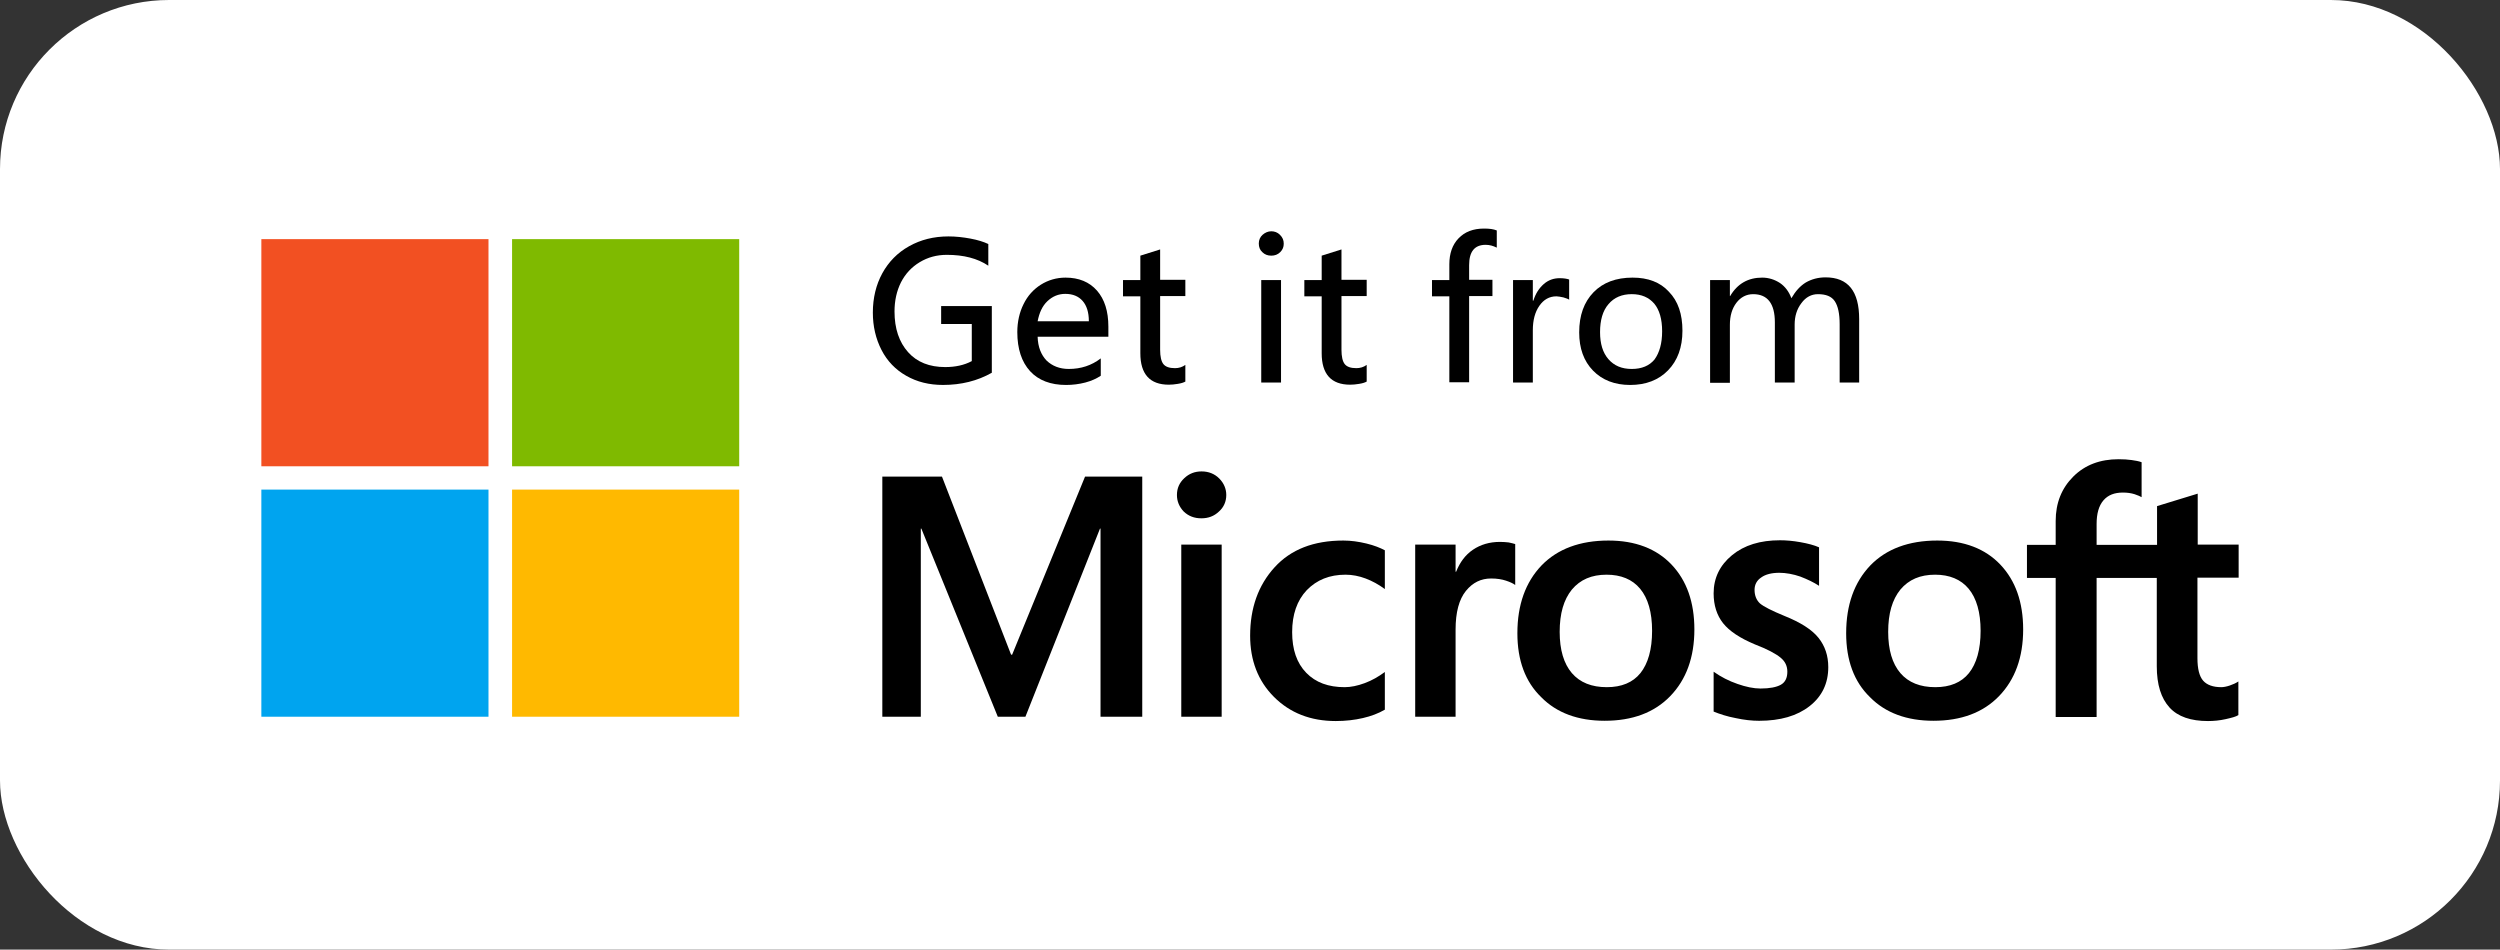
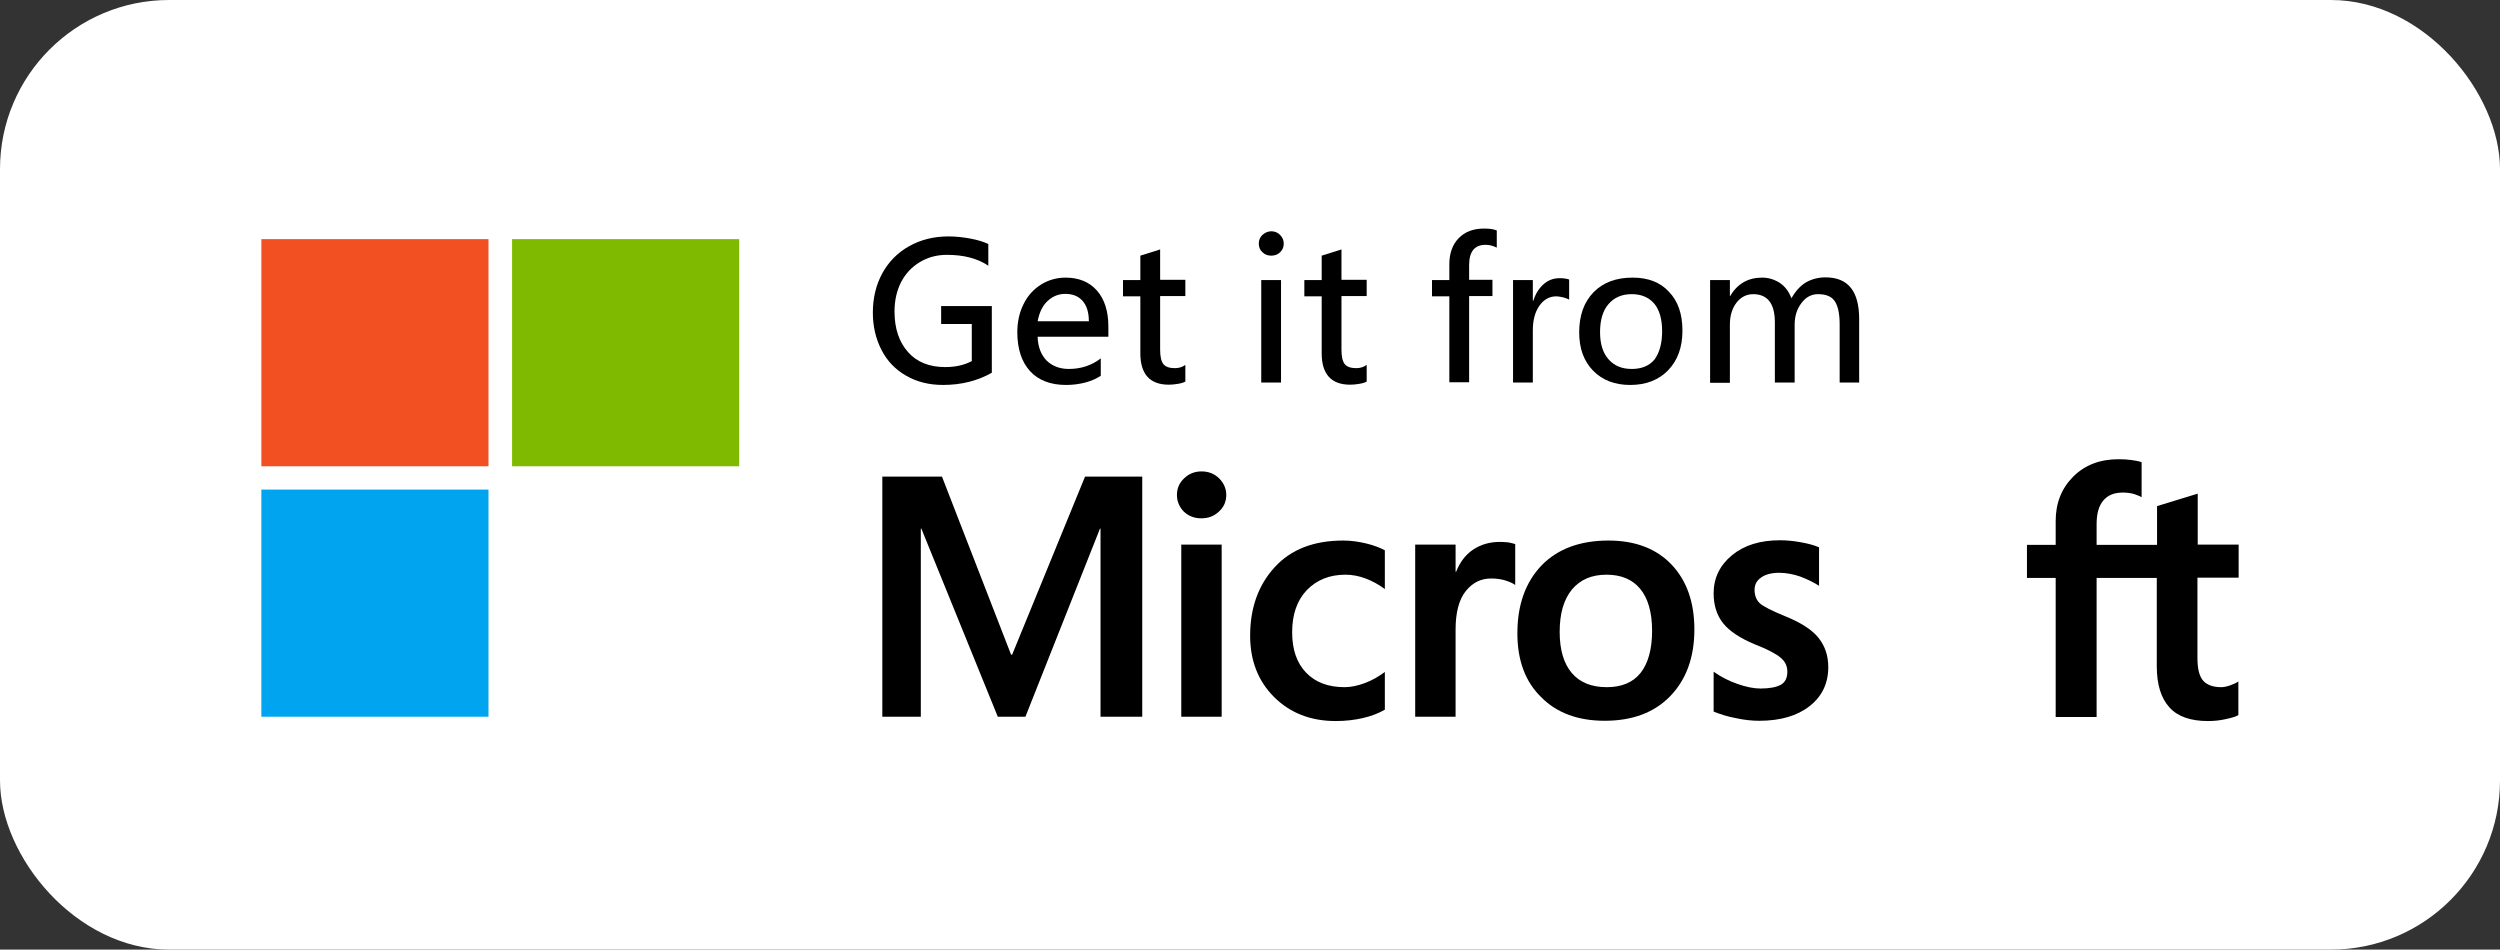
<svg xmlns="http://www.w3.org/2000/svg" width="129" height="49" viewBox="0 0 129 49" fill="none">
  <rect x="0" y="0" width="129" height="49" fill="#333333" stroke="none" />
  <rect width="129" height="49" rx="8.727" fill="white" />
  <path d="M25.206 12.339H13.486V24.06H25.206V12.339Z" fill="#F25022" />
  <path d="M38.143 12.339H26.423V24.06H38.143V12.339Z" fill="#7FBA00" />
  <path d="M25.206 25.263H13.486V36.983H25.206V25.263Z" fill="#00A4EF" />
-   <path d="M38.143 25.263H26.423V36.983H38.143V25.263Z" fill="#FFB900" />
  <path d="M60.73 25.542C60.73 25.192 60.856 24.913 61.108 24.675C61.36 24.437 61.654 24.325 62.003 24.325C62.367 24.325 62.675 24.451 62.912 24.689C63.15 24.927 63.276 25.22 63.276 25.542C63.276 25.878 63.15 26.171 62.898 26.395C62.647 26.633 62.353 26.745 61.989 26.745C61.626 26.745 61.332 26.633 61.08 26.395C60.856 26.157 60.73 25.878 60.73 25.542ZM63.038 36.983H60.954V28.101H63.038V36.983Z" fill="black" />
  <path d="M69.388 35.458C69.696 35.458 70.045 35.388 70.423 35.248C70.8 35.108 71.136 34.913 71.458 34.675V36.619C71.122 36.815 70.745 36.955 70.325 37.052C69.905 37.15 69.43 37.206 68.926 37.206C67.626 37.206 66.563 36.787 65.738 35.962C64.912 35.136 64.507 34.073 64.507 32.801C64.507 31.374 64.926 30.199 65.766 29.276C66.605 28.353 67.78 27.892 69.318 27.892C69.71 27.892 70.101 27.948 70.507 28.045C70.912 28.143 71.22 28.269 71.458 28.395V30.395C71.136 30.157 70.8 29.976 70.465 29.85C70.129 29.724 69.78 29.654 69.43 29.654C68.605 29.654 67.947 29.92 67.43 30.451C66.926 30.983 66.675 31.71 66.675 32.619C66.675 33.514 66.912 34.213 67.402 34.717C67.891 35.22 68.549 35.458 69.388 35.458Z" fill="black" />
  <path d="M77.401 27.962C77.569 27.962 77.723 27.976 77.849 27.99C77.975 28.018 78.101 28.046 78.185 28.074V30.186C78.073 30.102 77.919 30.032 77.709 29.962C77.499 29.892 77.248 29.85 76.94 29.85C76.422 29.85 75.989 30.06 75.639 30.493C75.29 30.927 75.108 31.584 75.108 32.493V36.983H73.024V28.102H75.108V29.5H75.136C75.332 29.011 75.611 28.633 76.003 28.367C76.395 28.102 76.856 27.962 77.401 27.962Z" fill="black" />
  <path d="M78.297 32.675C78.297 31.206 78.716 30.045 79.542 29.178C80.367 28.325 81.528 27.892 82.996 27.892C84.381 27.892 85.472 28.311 86.255 29.136C87.038 29.962 87.43 31.08 87.43 32.479C87.43 33.92 87.01 35.066 86.185 35.92C85.36 36.773 84.227 37.192 82.8 37.192C81.43 37.192 80.325 36.787 79.528 35.975C78.703 35.178 78.297 34.073 78.297 32.675ZM80.479 32.605C80.479 33.528 80.689 34.241 81.108 34.731C81.528 35.22 82.129 35.458 82.912 35.458C83.668 35.458 84.255 35.22 84.647 34.731C85.038 34.241 85.248 33.514 85.248 32.549C85.248 31.598 85.038 30.871 84.632 30.381C84.227 29.892 83.639 29.654 82.898 29.654C82.129 29.654 81.542 29.906 81.108 30.423C80.689 30.941 80.479 31.654 80.479 32.605Z" fill="black" />
  <path d="M90.535 30.437C90.535 30.731 90.633 30.969 90.814 31.137C91.01 31.305 91.43 31.514 92.073 31.78C92.912 32.116 93.5 32.493 93.835 32.913C94.171 33.333 94.339 33.836 94.339 34.423C94.339 35.263 94.017 35.934 93.374 36.437C92.731 36.941 91.863 37.193 90.772 37.193C90.409 37.193 90.003 37.151 89.556 37.053C89.108 36.969 88.731 36.843 88.423 36.717V34.661C88.8 34.927 89.206 35.137 89.654 35.291C90.087 35.444 90.493 35.528 90.842 35.528C91.318 35.528 91.668 35.458 91.891 35.333C92.115 35.207 92.227 34.983 92.227 34.661C92.227 34.367 92.115 34.13 91.877 33.934C91.64 33.738 91.206 33.5 90.549 33.249C89.779 32.927 89.234 32.563 88.912 32.158C88.591 31.752 88.423 31.235 88.423 30.619C88.423 29.822 88.745 29.165 89.374 28.647C90.003 28.13 90.828 27.878 91.849 27.878C92.157 27.878 92.507 27.906 92.898 27.976C93.29 28.046 93.612 28.13 93.863 28.242V30.228C93.584 30.046 93.262 29.892 92.898 29.752C92.535 29.626 92.157 29.556 91.808 29.556C91.416 29.556 91.094 29.64 90.884 29.794C90.647 29.948 90.535 30.172 90.535 30.437Z" fill="black" />
-   <path d="M95.262 32.675C95.262 31.206 95.682 30.045 96.507 29.178C97.332 28.325 98.493 27.892 99.962 27.892C101.346 27.892 102.437 28.311 103.22 29.136C104.003 29.962 104.395 31.08 104.395 32.479C104.395 33.92 103.975 35.066 103.15 35.92C102.325 36.773 101.192 37.192 99.766 37.192C98.395 37.192 97.29 36.787 96.493 35.975C95.668 35.178 95.262 34.073 95.262 32.675ZM97.43 32.605C97.43 33.528 97.64 34.241 98.059 34.731C98.479 35.22 99.08 35.458 99.864 35.458C100.619 35.458 101.206 35.22 101.598 34.731C101.989 34.241 102.199 33.514 102.199 32.549C102.199 31.598 101.989 30.871 101.584 30.381C101.178 29.892 100.591 29.654 99.85 29.654C99.08 29.654 98.493 29.906 98.059 30.423C97.64 30.941 97.43 31.654 97.43 32.605Z" fill="black" />
  <path d="M111.29 29.822V34.381C111.29 35.332 111.514 36.031 111.947 36.507C112.381 36.983 113.052 37.206 113.933 37.206C114.227 37.206 114.535 37.178 114.843 37.108C115.15 37.038 115.374 36.983 115.5 36.899V35.164C115.374 35.248 115.22 35.318 115.052 35.374C114.885 35.43 114.731 35.458 114.619 35.458C114.199 35.458 113.878 35.346 113.682 35.122C113.486 34.899 113.388 34.507 113.388 33.962V29.808H115.514V28.101H113.402V25.472L111.304 26.115V28.115H108.185V27.038C108.185 26.507 108.297 26.101 108.535 25.822C108.773 25.542 109.108 25.416 109.542 25.416C109.766 25.416 109.961 25.444 110.143 25.5C110.311 25.556 110.437 25.612 110.507 25.654V23.85C110.353 23.794 110.185 23.766 109.989 23.738C109.794 23.71 109.57 23.696 109.318 23.696C108.367 23.696 107.584 23.989 106.982 24.591C106.381 25.192 106.073 25.948 106.073 26.885V28.115H104.591V29.822H106.073V36.996H108.185V29.822H111.29Z" fill="black" />
  <path d="M58.94 24.591V36.982H56.787V27.276H56.759L52.912 36.982H51.486L47.542 27.276H47.514V36.982H45.528V24.591H48.605L52.171 33.78H52.227L55.989 24.591H58.94Z" fill="black" />
  <path d="M51.178 19.234C50.437 19.654 49.598 19.863 48.661 19.863C47.948 19.863 47.318 19.71 46.759 19.388C46.213 19.08 45.78 18.633 45.486 18.059C45.192 17.486 45.039 16.843 45.039 16.129C45.039 15.374 45.206 14.689 45.528 14.101C45.85 13.514 46.311 13.038 46.913 12.703C47.514 12.367 48.185 12.199 48.941 12.199C49.318 12.199 49.696 12.241 50.074 12.311C50.451 12.381 50.759 12.479 50.997 12.591V13.71C50.437 13.332 49.724 13.15 48.857 13.15C48.339 13.15 47.878 13.276 47.458 13.528C47.039 13.78 46.717 14.129 46.493 14.563C46.269 15.01 46.157 15.514 46.157 16.073C46.157 16.954 46.395 17.654 46.857 18.171C47.318 18.689 47.962 18.941 48.773 18.941C49.29 18.941 49.752 18.843 50.144 18.633V16.717H48.563V15.794H51.178V19.234Z" fill="black" />
  <path d="M57.206 17.374H53.542C53.556 17.906 53.723 18.311 54.003 18.605C54.297 18.885 54.675 19.038 55.15 19.038C55.779 19.038 56.325 18.857 56.8 18.493V19.388C56.591 19.528 56.325 19.654 56.003 19.738C55.681 19.822 55.346 19.864 55.01 19.864C54.213 19.864 53.584 19.626 53.15 19.15C52.717 18.675 52.493 18.003 52.493 17.136C52.493 16.605 52.605 16.115 52.814 15.696C53.024 15.262 53.332 14.927 53.709 14.689C54.087 14.451 54.521 14.325 54.982 14.325C55.667 14.325 56.213 14.549 56.605 14.996C56.996 15.444 57.192 16.059 57.192 16.857V17.374H57.206ZM56.185 16.577C56.185 16.115 56.073 15.766 55.863 15.528C55.654 15.29 55.36 15.164 54.968 15.164C54.619 15.164 54.311 15.29 54.045 15.542C53.779 15.794 53.626 16.143 53.542 16.577H56.185Z" fill="black" />
  <path d="M61.178 19.682C61.08 19.738 60.954 19.78 60.772 19.808C60.605 19.836 60.451 19.85 60.311 19.85C59.332 19.85 58.842 19.304 58.842 18.227V15.29H57.947V14.451H58.842V13.192L59.863 12.871V14.437H61.164V15.276H59.863V18.045C59.863 18.395 59.919 18.647 60.031 18.787C60.143 18.927 60.339 18.997 60.633 18.997C60.828 18.997 61.01 18.941 61.164 18.829V19.682H61.178Z" fill="black" />
  <path d="M66.241 12.577C66.241 12.745 66.185 12.885 66.059 13.011C65.933 13.136 65.779 13.192 65.597 13.192C65.416 13.192 65.262 13.136 65.136 13.011C65.01 12.899 64.954 12.745 64.954 12.563C64.954 12.381 65.024 12.227 65.15 12.115C65.276 12.004 65.43 11.934 65.597 11.934C65.765 11.934 65.919 11.989 66.045 12.115C66.185 12.255 66.241 12.395 66.241 12.577ZM66.101 19.738H65.08V14.451H66.101V19.738Z" fill="black" />
  <path d="M70.535 19.682C70.437 19.738 70.311 19.78 70.129 19.808C69.962 19.836 69.808 19.85 69.668 19.85C68.689 19.85 68.199 19.304 68.199 18.227V15.29H67.304V14.451H68.199V13.192L69.22 12.871V14.437H70.521V15.276H69.22V18.045C69.22 18.395 69.276 18.647 69.388 18.787C69.5 18.927 69.696 18.997 69.99 18.997C70.185 18.997 70.367 18.941 70.521 18.829V19.682H70.535Z" fill="black" />
  <path d="M77.22 12.773C77.052 12.689 76.87 12.633 76.66 12.633C76.087 12.633 75.807 12.983 75.807 13.682V14.437H77.01V15.277H75.807V19.724H74.786V15.29H73.891V14.451H74.786V13.64C74.786 13.081 74.94 12.633 75.262 12.297C75.583 11.962 76.017 11.794 76.576 11.794C76.856 11.794 77.066 11.822 77.234 11.892V12.773H77.22Z" fill="black" />
  <path d="M80.982 15.472C80.926 15.43 80.814 15.389 80.675 15.347C80.535 15.319 80.409 15.291 80.311 15.291C79.947 15.291 79.654 15.458 79.43 15.78C79.206 16.102 79.094 16.521 79.094 17.039V19.738H78.073V14.451H79.094V15.514H79.122C79.234 15.151 79.416 14.871 79.654 14.661C79.891 14.451 80.171 14.354 80.479 14.354C80.689 14.354 80.856 14.382 80.968 14.423V15.472H80.982Z" fill="black" />
  <path d="M86.814 17.066C86.814 17.92 86.563 18.605 86.073 19.108C85.584 19.612 84.926 19.864 84.115 19.864C83.318 19.864 82.675 19.612 82.199 19.122C81.724 18.633 81.486 17.976 81.486 17.15C81.486 16.269 81.738 15.584 82.227 15.08C82.717 14.577 83.388 14.325 84.241 14.325C85.038 14.325 85.668 14.563 86.115 15.053C86.591 15.542 86.814 16.213 86.814 17.066ZM85.766 17.094C85.766 16.465 85.626 15.989 85.36 15.668C85.08 15.346 84.703 15.178 84.199 15.178C83.696 15.178 83.29 15.346 82.996 15.696C82.703 16.032 82.563 16.521 82.563 17.136C82.563 17.738 82.703 18.199 82.996 18.535C83.29 18.871 83.682 19.038 84.199 19.038C84.717 19.038 85.108 18.871 85.374 18.549C85.626 18.199 85.766 17.724 85.766 17.094Z" fill="black" />
  <path d="M95.947 19.738H94.926V16.731C94.926 16.186 94.842 15.794 94.674 15.542C94.507 15.29 94.213 15.179 93.807 15.179C93.472 15.179 93.178 15.332 92.954 15.64C92.716 15.948 92.604 16.326 92.604 16.745V19.738H91.583V16.633C91.583 15.668 91.206 15.179 90.465 15.179C90.115 15.179 89.821 15.332 89.597 15.626C89.374 15.92 89.262 16.297 89.262 16.759V19.752H88.241V14.451H89.262V15.277H89.276C89.653 14.633 90.213 14.325 90.926 14.325C91.262 14.325 91.569 14.423 91.849 14.605C92.115 14.787 92.311 15.053 92.436 15.388C92.646 15.025 92.884 14.759 93.178 14.577C93.472 14.409 93.807 14.312 94.199 14.312C95.36 14.312 95.933 15.025 95.933 16.465V19.738H95.947Z" fill="black" />
</svg>